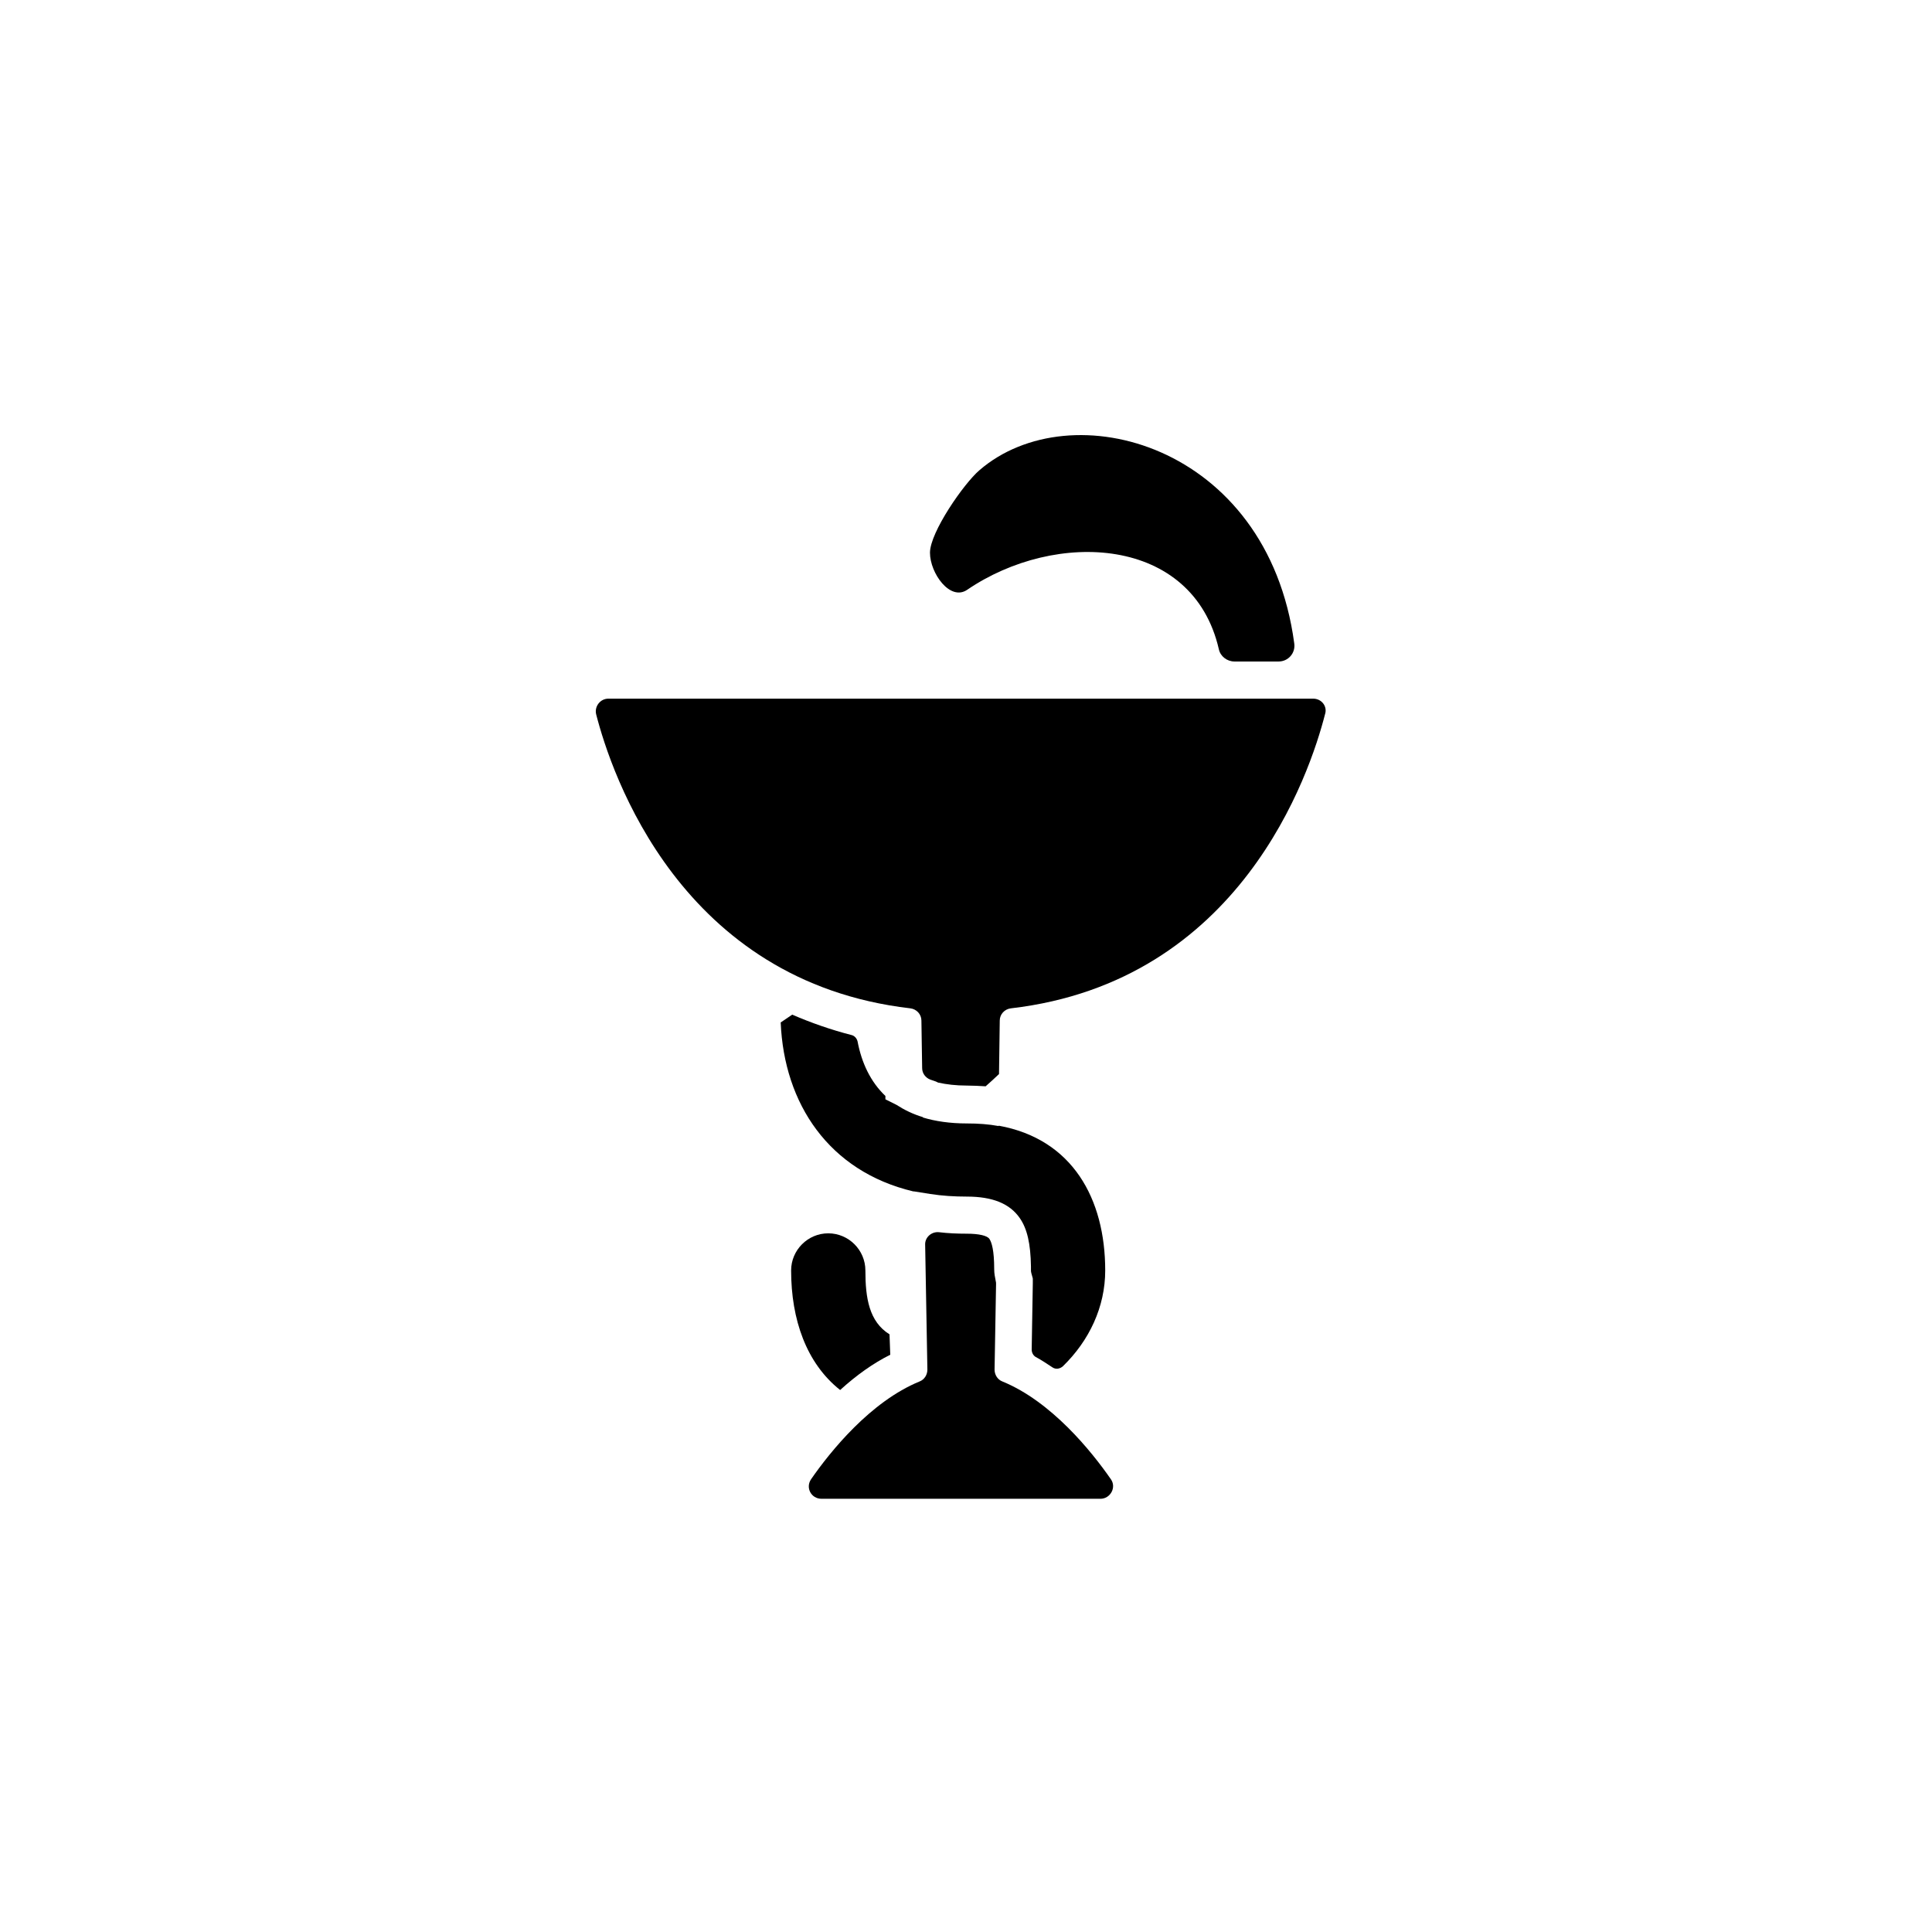
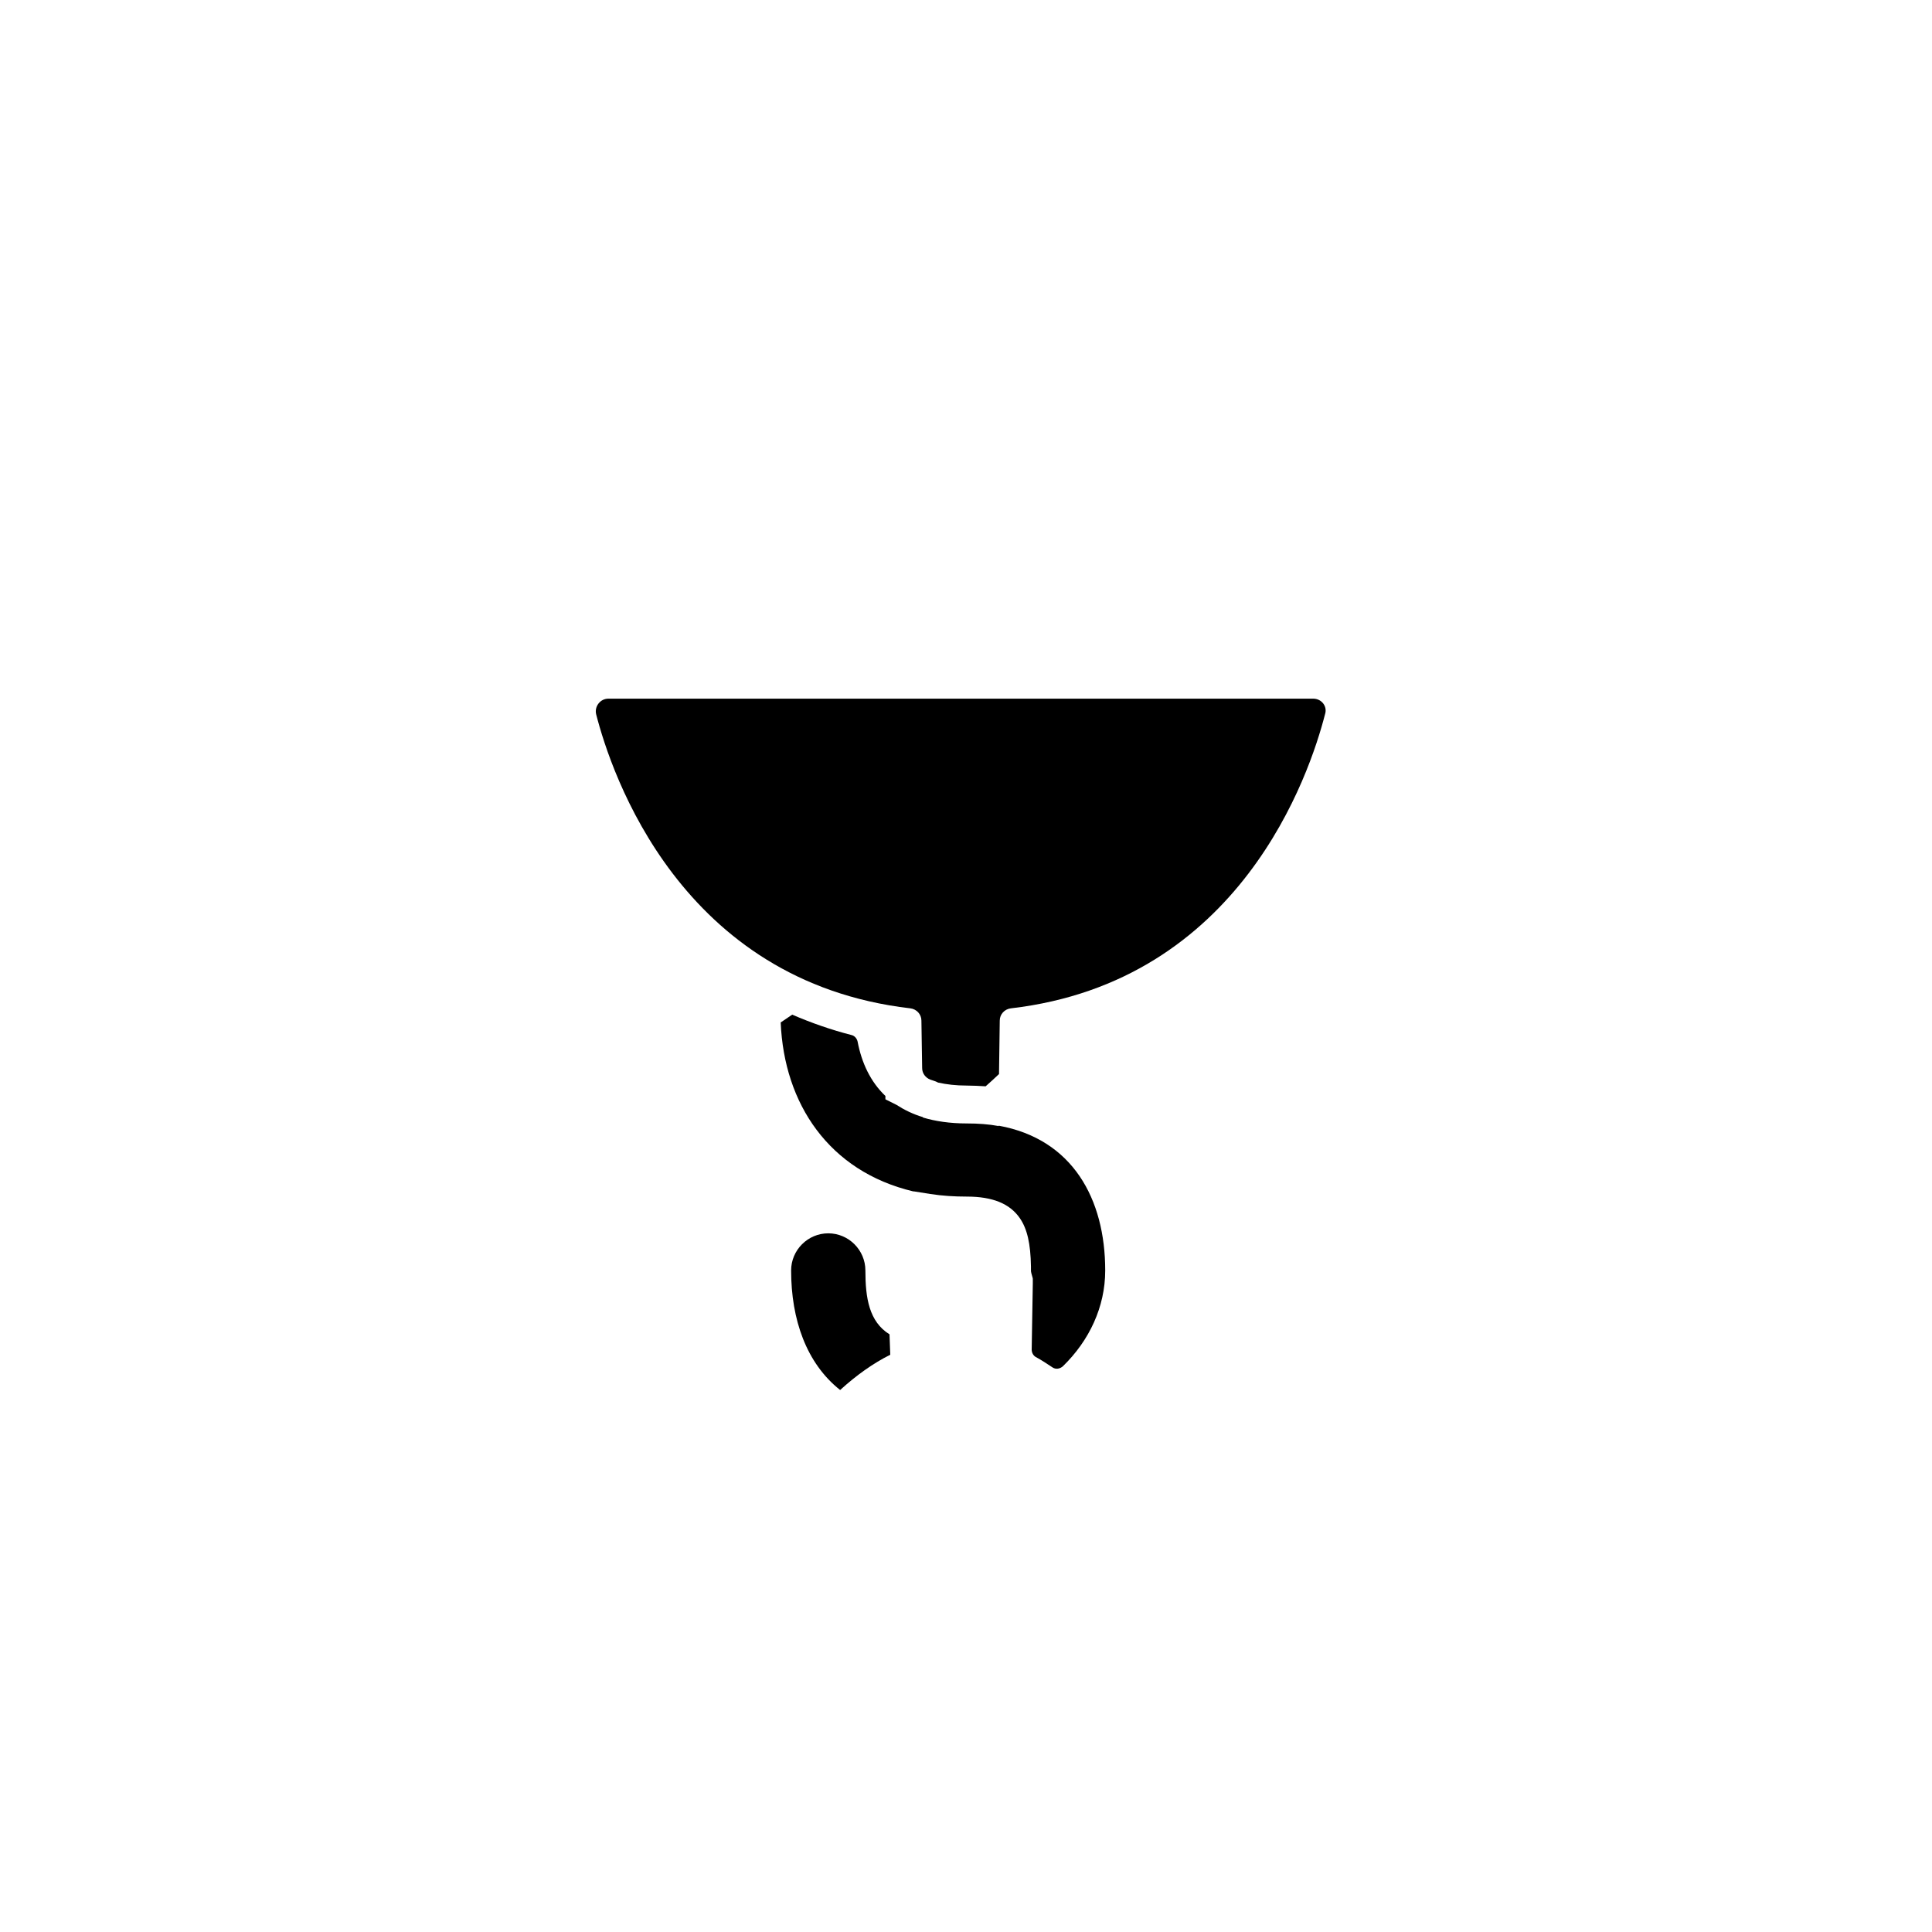
<svg xmlns="http://www.w3.org/2000/svg" fill="#000000" width="800px" height="800px" version="1.1" viewBox="144 144 512 512">
  <g>
    <path d="m492 329.15h-186.77c-2.164 0-3.738 2.066-3.246 4.133 4.035 15.742 22.336 70.848 83.246 77.934 1.672 0.195 2.953 1.574 2.953 3.246l0.195 12.594c0 1.379 0.887 2.559 2.164 3.051 0.297 0.098 0.59 0.195 0.887 0.297 0.395 0.098 0.789 0.297 1.18 0.492 2.262 0.492 4.723 0.789 7.578 0.789 1.672 0 3.344 0.098 5.019 0.195 1.477-1.277 2.164-1.969 3.543-3.246l0.195-14.168c0-1.672 1.277-3.051 2.953-3.246 60.91-7.086 79.211-62.188 83.246-77.934 0.688-2.07-0.887-4.137-3.148-4.137z" />
-     <path d="m406.2 472.32c-0.59-0.887-2.856-1.379-6.004-1.379-2.461 0-4.922-0.098-7.379-0.395-1.969-0.195-3.738 1.379-3.641 3.344l0.59 33.062c0 1.379-0.789 2.656-2.066 3.148-12.988 5.312-23.617 18.5-28.734 25.879-1.574 2.262 0 5.215 2.754 5.215h73.898c2.656 0 4.328-3.051 2.754-5.215-5.117-7.379-15.742-20.566-28.734-25.879-1.277-0.492-2.066-1.77-2.066-3.148l0.395-22.633c0-0.297 0-0.59-0.098-0.887-0.195-0.984-0.395-1.969-0.395-3.051 0.004-5.113-0.684-7.18-1.273-8.062z" />
-     <path d="m403.54 268.63c-4.133 3.543-13.086 16.434-13.086 21.844 0 5.41 5.312 12.891 9.84 9.84 23.52-16.039 59.828-14.27 66.715 15.742 0.395 1.871 2.164 3.246 4.133 3.246h11.711c2.559 0 4.527-2.262 4.133-4.82-7.086-52.836-59.238-66.809-83.445-45.852z" />
    <path d="m378.64 434.44c-3.938-3.738-6.297-8.758-7.379-14.465-0.195-0.789-0.789-1.477-1.574-1.672-5.41-1.379-10.727-3.246-15.742-5.41-1.574 1.082-1.477 0.984-3.051 2.066 0.887 21.551 12.793 39.457 35.129 44.773h0.195l4.328 0.688c3.148 0.492 6.394 0.688 9.645 0.688 6.887 0 11.414 1.871 14.07 5.707 1.969 2.856 2.856 6.789 2.953 12.793v0.297 0.59c0 0.297 0 0.59 0.098 0.887l0.297 1.082c0.098 0.195 0.098 0.395 0.098 0.59v1.082l-0.297 17.516c0 0.789 0.395 1.574 1.082 1.969 1.477 0.789 2.953 1.77 4.43 2.754 0.887 0.59 1.969 0.395 2.754-0.297 6.988-6.789 11.219-15.742 11.219-25.387 0-18.992-8.66-34.832-28.242-38.375v0.098c-2.656-0.492-5.41-0.688-8.461-0.688-4.43 0-8.363-0.59-11.609-1.574v-0.098c-2.656-0.789-5.019-1.969-6.988-3.246-0.098 0-0.098-0.098-0.195-0.098l-2.754-1.379z" />
    <path d="m379.73 497.61c-5.41-3.344-6.394-9.645-6.394-16.926 0-5.41-4.43-9.84-9.84-9.84-5.41 0-9.84 4.43-9.84 9.84 0 12.988 4.035 24.602 12.988 31.684 4.328-3.938 8.758-7.086 13.285-9.348z" />
  </g>
</svg>